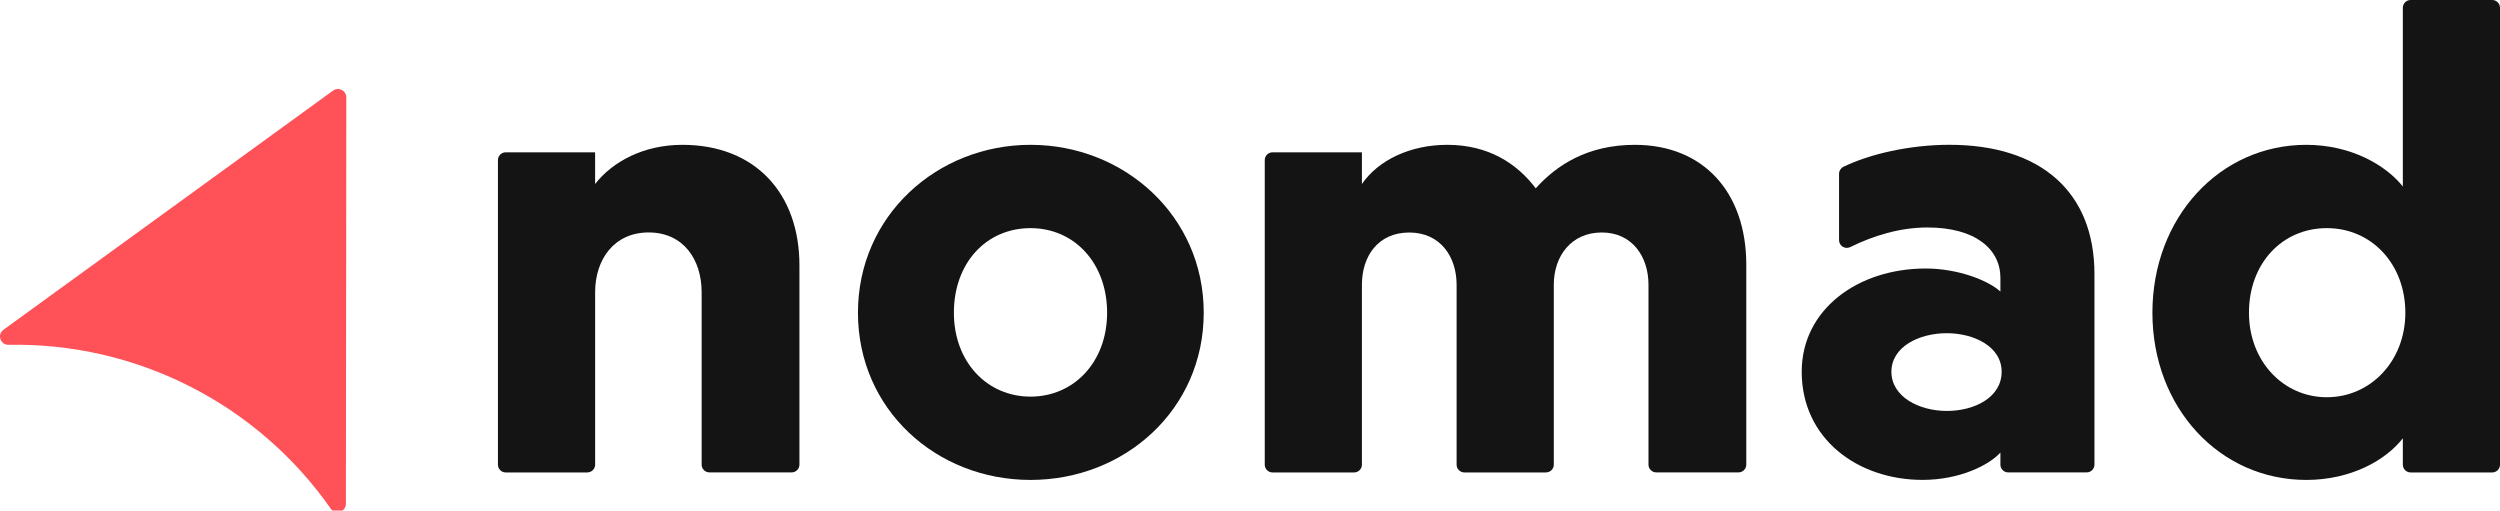
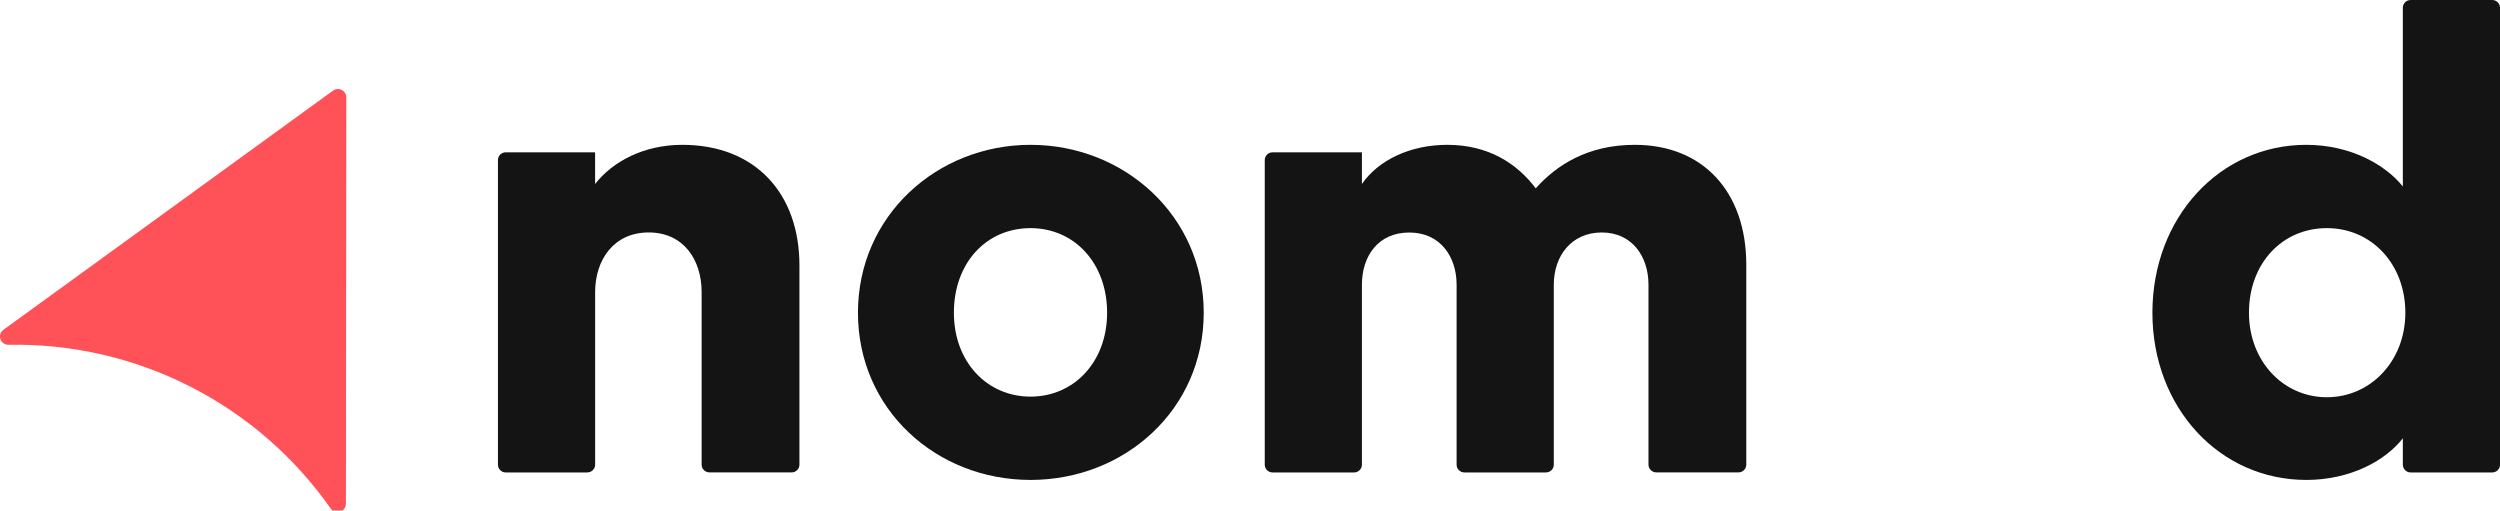
<svg xmlns="http://www.w3.org/2000/svg" width="142" height="29" viewBox="0 0 142 29" fill="none">
  <g clip-path="url(#clip0_261_746)">
    <path d="M19.648 28.621L19.671 5.53C19.671 5.144 19.231 4.919 18.918 5.146L0.197 18.73C-0.179 19.001 0.02 19.593 0.484 19.585C7.758 19.448 14.621 22.94 18.785 28.89C19.05 29.269 19.646 29.082 19.646 28.619L19.648 28.621Z" fill="#FF5258" />
    <path d="M33.36 26.835H28.724C28.481 26.835 28.283 26.637 28.283 26.394V9.092C28.283 8.85 28.481 8.651 28.724 8.651H33.802V10.451C34.793 9.18 36.562 8.226 38.756 8.226C42.895 8.226 45.408 10.98 45.408 15.075V26.392C45.408 26.634 45.209 26.832 44.966 26.832H40.295C40.052 26.832 39.853 26.634 39.853 26.392V16.593C39.853 14.758 38.827 13.203 36.846 13.203C34.866 13.203 33.804 14.756 33.804 16.593V26.392C33.804 26.634 33.605 26.832 33.363 26.832L33.36 26.835Z" fill="#141414" />
    <path d="M48.732 17.761C48.732 12.253 53.227 8.226 58.535 8.226C63.842 8.226 68.372 12.251 68.372 17.761C68.372 23.27 63.879 27.26 58.535 27.26C53.19 27.26 48.732 23.27 48.732 17.761V17.761ZM54.181 17.761C54.181 20.55 56.057 22.528 58.532 22.528C61.007 22.528 62.884 20.552 62.884 17.761C62.884 14.969 61.045 12.958 58.532 12.958C56.02 12.958 54.181 14.936 54.181 17.761V17.761Z" fill="#141414" />
    <path d="M87.813 26.835H83.177C82.934 26.835 82.735 26.637 82.735 26.394V16.172C82.735 14.584 81.814 13.207 80.046 13.207C78.278 13.207 77.357 14.549 77.357 16.172V26.394C77.357 26.637 77.158 26.835 76.915 26.835H72.279C72.037 26.835 71.838 26.637 71.838 26.394V9.092C71.838 8.85 72.037 8.651 72.279 8.651H77.357V10.451C78.278 9.109 80.081 8.226 82.205 8.226C84.541 8.226 86.168 9.286 87.23 10.698C88.398 9.391 90.166 8.226 92.855 8.226C96.747 8.226 99.189 10.909 99.189 15.04V26.392C99.189 26.634 98.99 26.832 98.747 26.832H94.076C93.833 26.832 93.634 26.634 93.634 26.392V16.17C93.634 14.582 92.714 13.205 90.981 13.205C89.248 13.205 88.256 14.546 88.256 16.17V26.392C88.256 26.634 88.058 26.832 87.815 26.832L87.813 26.835Z" fill="#141414" />
-     <path d="M113.623 25.705C112.987 26.412 111.322 27.258 109.201 27.258C105.52 27.258 102.337 24.927 102.337 21.114C102.337 17.582 105.52 15.251 109.377 15.251C111.216 15.251 112.916 15.923 113.623 16.558V15.78C113.623 14.156 112.207 12.921 109.483 12.921C107.907 12.921 106.408 13.388 105.097 14.033C104.803 14.179 104.458 13.969 104.458 13.643V9.872C104.458 9.702 104.558 9.548 104.71 9.473C106.178 8.759 108.45 8.224 110.722 8.224C115.923 8.224 118.965 10.907 118.965 15.569V26.392C118.965 26.634 118.766 26.832 118.524 26.832H114.064C113.821 26.832 113.623 26.634 113.623 26.392V25.702V25.705ZM110.58 18.926C108.989 18.926 107.432 19.704 107.432 21.116C107.432 22.528 108.989 23.341 110.58 23.341C112.172 23.341 113.693 22.563 113.693 21.116C113.693 19.668 112.101 18.926 110.58 18.926Z" fill="#141414" />
    <path d="M136.481 10.592V0.441C136.481 0.198 136.68 0 136.922 0H141.559C141.801 0 142 0.198 142 0.441V26.394C142 26.636 141.801 26.835 141.559 26.835H136.922C136.68 26.835 136.481 26.636 136.481 26.394V24.894C135.525 26.13 133.545 27.26 130.997 27.26C126.078 27.26 122.257 23.164 122.257 17.761C122.257 12.357 126.078 8.226 130.997 8.226C133.545 8.226 135.527 9.391 136.481 10.592V10.592ZM127.741 17.761C127.741 20.514 129.688 22.563 132.165 22.563C134.642 22.563 136.624 20.514 136.624 17.761C136.624 15.007 134.713 12.958 132.165 12.958C129.617 12.958 127.741 14.972 127.741 17.761Z" fill="#141414" />
  </g>
  <defs>
    <clipPath id="clip0_261_746">
      <rect width="142" height="29" fill="white" />
    </clipPath>
  </defs>
</svg>